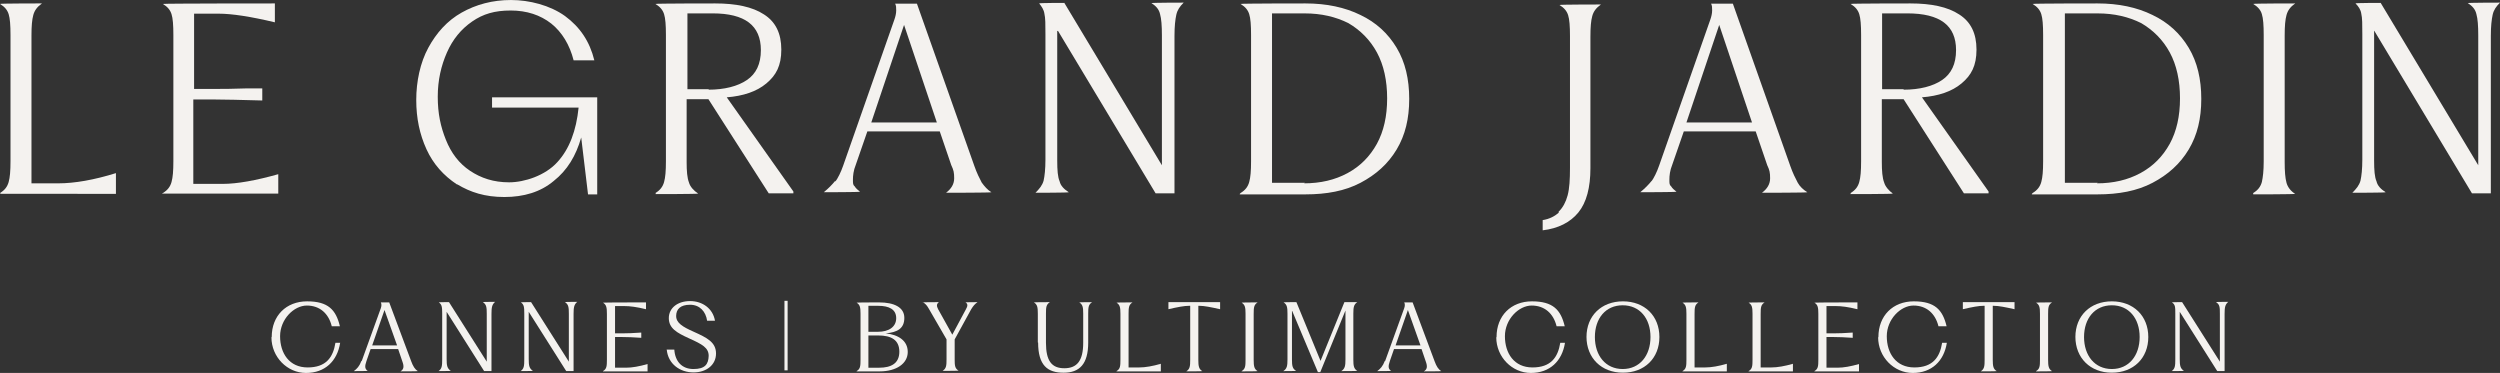
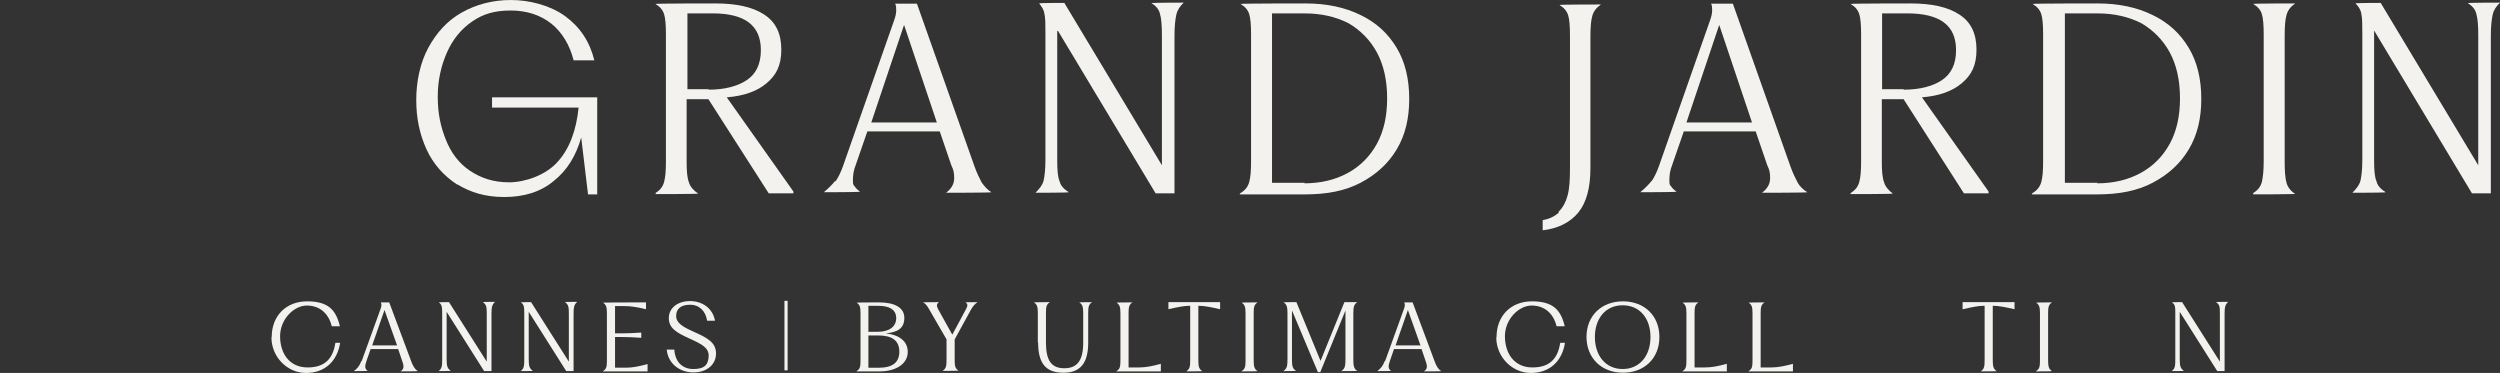
<svg xmlns="http://www.w3.org/2000/svg" version="1.1" viewBox="0 0 1450.51 216.39">
  <rect x="0" y="0" width="1450.51" height="216.39" fill="#333333" stroke="none" />
  <defs>
    <style>
      .cls-1 {
        fill: #f4f2ef;
      }

      .cls-2 {
        isolation: isolate;
      }
    </style>
  </defs>
  <g>
    <g id="Calque_1">
      <g id="Calque_1-2" data-name="Calque_1">
        <g id="Calque_1-2">
          <g id="Calque_1-2-2" data-name="Calque_1-2">
            <g id="Calque_1-2-2">
              <g>
                <g>
-                   <path class="cls-1" d="M0,112c2.74-1.67,4.26-3.65,5.02-6.39s1.07-6.39,1.07-12.02V20.24c0-5.63-.3-9.59-1.07-12.02S2.74,3.96,0,2.28h0c0-.3,24.35-.3,24.35-.3h0c-2.74,1.98-4.26,3.96-5.02,6.7-.76,2.74-1.07,6.39-1.07,12.02v85.67h15.67c9.28,0,20.7-1.98,33.33-5.93v12.02H.3v-.3h-.3v-.15h0Z" />
-                   <path class="cls-1" d="M94.5,112c2.74-1.67,4.26-3.65,5.02-6.39s1.07-6.39,1.07-12.02V20.24c0-5.63-.3-9.59-1.07-12.02s-2.28-4.26-5.02-5.93h0c0-.3,64.98-.3,64.98-.3v10.96c-14-3.35-24.96-5.02-32.57-5.02h-14.3v43.67h10.35c5.93,0,12.33,0,19.63-.3h9.59v7c-12.02-.3-21.91-.61-29.67-.61h-10.35v49h17.04c8.37,0,19.33-1.98,32.26-5.63v11.26h-67.26v-.3h.3v-.02Z" />
                  <path class="cls-1" d="M265.09,106.98c-7.61-5.02-13.7-11.72-17.65-20.39s-5.93-17.96-5.93-28.61,2.28-21.61,7-30.28,10.96-15.67,19.33-20.39S285.8.01,296.45.01s22.67,3.04,31.35,9.28c8.67,6.39,14.3,14.61,17.04,25.72h-12.02c-2.28-8.98-6.7-16.28-12.93-21.3-6.39-5.02-14.3-7.61-23.59-7.61s-15.98,1.98-22.37,6.39c-6.39,4.41-11.26,10.35-14.61,17.96-3.35,7.61-5.33,15.98-5.33,25.72s1.67,17.35,4.72,24.96c3.04,7.61,7.61,13.7,14,17.96s13.7,6.7,22.67,6.7,21-3.96,28-11.72c7-7.61,10.96-18.26,12.33-31.65h-50.22v-5.93h61.02v56.3h-5.33l-3.96-33.02c-3.04,10.65-8.07,19.02-15.98,25.26-7.61,6.39-17.35,9.28-28.61,9.28s-19.63-2.74-27.24-7.3h.3-.61v-.03Z" />
                  <path class="cls-1" d="M380.28,112c2.74-1.67,4.26-3.65,5.02-6.39s1.07-6.39,1.07-12.02V20.24c0-5.63-.3-9.59-1.07-12.02s-2.28-4.26-5.02-5.93h0c0-.3,34.7-.3,34.7-.3,12.02,0,21.61,1.98,28.3,6.39,6.7,4.26,10.04,10.96,10.04,20.39s-3.04,14.91-8.67,19.63-13.39,7.3-22.98,8.07l38.65,54.63v1.07h-14.3l-35-54.63h-12.63v36.37c0,5.33.3,9.28,1.37,12.02.61,2.28,2.74,4.72,5.33,6.39h0c0,.3-24.65.3-24.65.3h0v-.3h0v-.3h-.15v-.02ZM411.02,52.04c9.28,0,17.04-1.98,22.37-5.63s8.07-9.28,8.07-17.35c0-14.3-9.28-21.3-28-21.3h-14.61v43.98h12.33v.3h-.16Z" />
                  <path class="cls-1" d="M484.52,105.61c1.67-2.28,3.35-5.63,4.72-9.59l29.67-84.61c.61-1.67,1.07-3.65,1.07-5.33s0-2.74-.61-3.96h12.63l33.33,94.2c1.37,3.96,3.04,7.3,4.26,9.59,1.67,2.28,3.35,4.26,5.63,5.63h0c0,.3-26.33.3-26.33.3h0c3.04-2.28,4.72-5.02,4.72-8.37s-.3-4.72-1.67-7.61l-6.7-19.63h-42l-6.7,19.33c-1.37,3.35-1.67,6.39-1.67,8.67s0,3.04,1.07,3.96c.61,1.07,1.67,1.98,3.04,3.04h0c0,.3-21,.3-21,.3h0c2.74-2.28,4.72-4.26,6.7-6.7h0v.61h-.15v.17ZM543.56,71.06l-19.02-56.61-19.02,56.61h38.04Z" />
                  <path class="cls-1" d="M613.41,17.8v75.33c0,5.63.3,9.59,1.37,12.02.61,2.74,2.74,4.72,5.33,6.39h0c0,.3-19.33.3-19.33.3h0c2.28-2.28,3.96-4.26,4.72-7,.61-2.74,1.07-6.7,1.07-12.33V19.93c0-5.63,0-9.59-.61-12.02-.3-2.28-1.67-4.26-3.04-5.93h0c0-.3,14.61-.3,14.61-.3l56.61,94.2V20.54c0-5.63-.3-9.59-1.07-12.33-.61-2.74-2.28-4.72-5.02-6.39h0c0-.3,18.72-.3,18.72-.3h0c-2.28,2.28-3.65,4.26-4.26,7s-1.07,6.7-1.07,12.33v91.3h-10.96l-56.61-94.2h-.46v-.15h0Z" />
                  <path class="cls-1" d="M719.78,112c2.74-1.67,4.26-3.65,5.02-6.39s1.07-6.39,1.07-12.02V20.24c0-5.63-.3-9.59-1.07-12.02s-2.28-4.26-5.02-5.93h0c0-.3,37.59-.3,37.59-.3,12.33,0,22.98,2.28,31.96,6.7,8.98,4.26,15.98,10.65,21,19.02s7.3,18.26,7.3,29.67-2.28,21-7.3,29.37c-5.02,8.37-12.02,14.61-21,19.33s-19.63,6.7-31.96,6.7h-38.04v-.3l.3-.3h0l.15-.15v-.03ZM756.6,106.37c9.59,0,17.96-1.98,25.26-5.93,7.3-3.96,12.93-9.59,17.04-17.04,3.96-7.3,5.93-15.98,5.93-26.33s-1.98-19.33-5.93-26.63c-3.96-7.3-9.59-12.93-16.59-17.04-7.3-3.65-15.67-5.63-25.26-5.63h-19.02v98.3h19.02l-.3.3h-.15,0Z" />
                  <path class="cls-1" d="M904.52,122.65c2.28-2.28,3.96-5.33,5.02-9.28,1.07-3.96,1.37-9.28,1.37-15.98V20.85c0-5.63-.3-9.59-1.07-12.02s-2.28-4.26-5.02-5.93h0c0-.3,24.04-.3,24.04-.3h0c-2.74,1.98-4.26,3.96-5.02,6.7s-1.07,6.39-1.07,12.02v76.24c0,11.26-2.28,19.93-7,25.72-4.72,5.78-11.72,9.28-20.7,10.35v-5.93c3.96-.61,7-2.28,9.28-4.26h0v-.76h.15l.02-.03Z" />
                  <path class="cls-1" d="M957.93,105.61c1.67-2.28,3.35-5.63,4.72-9.59l29.67-84.61c.61-1.67,1.07-3.65,1.07-5.33s0-2.74-.61-3.96h12.63l33.33,94.2c1.37,3.96,3.04,7.3,4.26,9.59s3.35,4.26,5.63,5.63h0c0,.3-26.33.3-26.33.3h0c3.04-2.28,4.72-5.02,4.72-8.37s-.3-4.72-1.67-7.61l-6.7-19.63h-41.7l-6.7,19.33c-1.37,3.35-1.67,6.39-1.67,8.67s0,3.04,1.07,3.96c.61,1.07,1.67,1.98,3.04,3.04h0c0,.3-21,.3-21,.3h0c2.74-2.28,4.72-4.26,6.7-6.7h0l-.3.61h0l-.15.15v.02ZM1016.52,71.06l-19.02-56.61-19.02,56.61h38.04Z" />
                  <path class="cls-1" d="M1073.73,112c2.74-1.67,4.26-3.65,5.02-6.39s1.07-6.39,1.07-12.02V20.24c0-5.63-.3-9.59-1.07-12.02s-2.28-4.26-5.02-5.93h0c0-.3,34.7-.3,34.7-.3,12.02,0,21.61,1.98,28.3,6.39,6.7,4.26,10.04,10.96,10.04,20.39s-3.04,14.91-8.67,19.63-13.39,7.3-22.98,8.07l38.65,54.63v1.07h-14.3l-35-54.63h-12.63v36.37c0,5.33.3,9.28,1.37,12.02.61,2.28,2.74,4.72,5.02,6.39h0c0,.3-24.65.3-24.65.3h0v-.3h.3v-.3h-.15v-.02ZM1104.47,52.04c9.28,0,17.04-1.98,22.37-5.63s8.07-9.28,8.07-17.35c0-14.3-9.28-21.3-28.3-21.3h-14.61v43.98h12.33l.3.3h-.16Z" />
                  <path class="cls-1" d="M1179.34,112c2.74-1.67,4.26-3.65,5.02-6.39s1.07-6.39,1.07-12.02V20.24c0-5.63-.3-9.59-1.07-12.02s-2.28-4.26-5.02-5.93h0c0-.3,37.59-.3,37.59-.3,12.33,0,22.98,2.28,31.96,6.7,8.98,4.26,15.98,10.65,21,19.02s7.3,18.26,7.3,29.67-2.28,21-7.3,29.37-12.02,14.61-21,19.33-19.63,6.7-31.96,6.7h-38.04v-.3l.3-.3h0l.15-.15v-.03ZM1216.62,106.37c9.59,0,17.96-1.98,25.26-5.93,7.3-3.96,12.93-9.59,17.04-17.04,3.96-7.3,5.93-15.98,5.93-26.33s-1.98-19.33-5.93-26.63c-3.96-7.3-9.59-12.93-16.59-17.04-7.3-3.65-15.67-5.63-25.26-5.63h-19.02v98.3h19.02l-.3.3h-.15Z" />
                  <path class="cls-1" d="M1307.32,112c2.74-1.67,4.26-3.65,5.02-6.39.61-2.74,1.07-6.39,1.07-12.02V20.24c0-5.63-.3-9.59-1.07-12.02-.61-2.28-2.28-4.26-5.02-5.93h0c0-.3,24.35-.3,24.35-.3h0c-2.74,1.98-4.26,3.96-5.02,6.7s-1.07,6.39-1.07,12.02v73.35c0,5.33.3,9.28,1.07,12.02.61,2.28,2.28,4.72,5.02,6.39h0c0,.3-24.35.3-24.35.3h0v-.61h0v-.15h0Z" />
                  <path class="cls-1" d="M1377.47,17.8v75.33c0,5.63.3,9.59,1.37,12.02.61,2.74,2.74,4.72,5.33,6.39h0c0,.3-19.33.3-19.33.3h0c2.28-2.28,3.96-4.26,4.72-7,.61-2.74,1.07-6.7,1.07-12.33V19.93c0-5.63,0-9.59-.61-12.02-.3-2.28-1.67-4.26-3.35-5.93h0c0-.3,14.61-.3,14.61-.3l56.61,94.2V20.54c0-5.63-.3-9.59-1.07-12.33-.61-2.74-2.28-4.72-5.02-6.39h0c0-.3,18.72-.3,18.72-.3h0c-2.28,2.28-3.65,4.26-4.26,7s-1.07,6.7-1.07,12.33v91.3h-10.96l-56.61-94.2h0l-.15-.15h0Z" />
                </g>
                <g class="cls-2">
                  <g class="cls-2">
                    <path class="cls-1" d="M157.65,195.54c0-12.33,8.37-20.7,20.54-20.7s16.74,4.87,19.02,14.46h-4.72c-1.83-7.46-7-12.02-14.46-12.02s-15.52,7.91-15.52,17.8,5.33,18.11,15.98,18.11,14.76-5.78,16.13-14.3h2.74c-1.67,10.65-8.83,17.5-19.78,17.5s-20.09-9.28-20.09-20.7h0l.15-.15h0Z" />
                    <path class="cls-1" d="M209.85,209.54l11.11-30.74c.46-1.37.46-2.43,0-3.35h4.87l12.78,34.24c1.07,2.89,2.13,4.57,3.8,5.63h0c0,.15-10.04.15-10.04.15h0c1.98-1.22,2.13-2.89,1.07-5.78l-2.43-7.15h-15.98l-2.43,7c-1.07,3.04-.91,4.57.76,5.63h0c0,.15-8.07.15-8.07.15h0c1.83-1.37,3.2-2.74,4.41-5.93h.15v.15h0ZM230.39,200.41l-7.3-20.54-7.15,20.54h14.46-.01Z" />
                    <path class="cls-1" d="M254.43,215.32c1.98-1.37,2.13-3.04,2.13-6.85v-26.48c0-3.8-.15-5.33-1.98-6.54h0c0-.15,5.93-.15,5.93-.15l21.91,34.54v-27.7c0-3.8-.15-5.48-2.28-6.85h0c0-.15,7.15-.15,7.15-.15h0c-1.83,1.52-2.13,3.2-2.13,7v33.17h-4.26l-21.76-34.39v27.39c0,3.8.3,5.48,2.43,6.85h0c0,.15-7.3.15-7.3.15h.16Z" />
                    <path class="cls-1" d="M302.06,215.32c1.98-1.37,2.13-3.04,2.13-6.85v-26.48c0-3.8-.15-5.33-1.98-6.54h0c0-.15,5.93-.15,5.93-.15l21.91,34.54v-27.7c0-3.8-.15-5.48-2.28-6.85h0c0-.15,7.15-.15,7.15-.15h0c-1.83,1.52-2.13,3.2-2.13,7v33.17h-4.26l-21.76-34.39v27.39c0,3.8.3,5.48,2.43,6.85h0c0,.15-7.3.15-7.3.15h.16Z" />
                    <path class="cls-1" d="M349.85,215.32c2.13-1.22,2.28-2.89,2.28-6.54v-26.63c0-3.8-.3-5.33-2.28-6.54h0c0-.15,24.96-.15,24.96-.15v3.96c-5.48-1.37-9.43-1.83-12.48-1.83h-5.48v15.83h3.96c2.89,0,7.15-.15,11.26-.46v3.04c-4.11-.3-8.37-.46-11.26-.46h-3.96v17.8h6.39c3.5,0,7.76-.76,12.48-2.13v4.26h-25.87v-.15Z" />
                    <path class="cls-1" d="M386.67,202.85h4.57c.46,6.85,4.41,11.26,11.11,11.26s8.67-2.74,8.83-7.61c0-4.72-3.65-6.7-11.41-10.2-7-3.2-11.72-5.78-11.72-11.72s5.17-9.89,12.33-9.89,13.24,4.26,14.46,11.41h-4.57c-.76-5.33-4.26-9.28-9.89-9.28s-8.07,2.59-8.07,6.54,3.65,6.24,10.2,9.13c7.76,3.5,12.93,6.09,12.93,12.63s-5.48,10.96-13.09,10.96-14.76-4.72-15.52-13.39h0l-.15.15h0Z" />
                    <path class="cls-1" d="M497,215.32c2.13-1.22,2.28-2.89,2.28-6.54v-26.63c0-3.8-.3-5.33-2.28-6.54h0c0-.15,13.09-.15,13.09-.15,8.52,0,14.61,2.74,14.61,8.98s-4.11,8.37-10.8,8.98h0c7.15.76,12.78,4.11,12.78,10.8s-6.54,11.26-16.28,11.26h-13.39v-.15h-.01ZM509.48,192.5c6.09,0,10.5-2.74,10.5-7.91s-4.26-7.15-10.35-7.15h-5.78v15.07h5.63ZM510.08,213.35c6.85,0,11.72-2.43,11.72-9.28s-4.72-9.43-12.17-9.43h-5.78v18.72h6.24,0Z" />
                    <path class="cls-1" d="M535.34,175.46h0c0-.15,9.43-.15,9.43-.15h0c-1.52,1.07-1.37,2.28-.46,4.11l8.22,14.76,7.91-14.76c1.07-1.83,1.22-3.2-.3-3.96h0c0-.15,7-.15,7-.15h0c-1.52,1.07-2.43,2.13-3.65,4.11l-9.59,17.5v11.57c0,3.65.15,5.33,2.28,6.54h0c0,.15-9.28.15-9.28.15h0c2.13-1.37,2.28-3.04,2.28-6.7v-11.57l-10.2-17.65c-1.22-2.13-1.98-3.04-3.65-3.96h0v.15h.01Z" />
                    <path class="cls-1" d="M602.15,198.74v-16.74c0-3.8-.3-5.33-2.28-6.54h0c0-.15,9.28-.15,9.28-.15h0c-2.13,1.37-2.28,2.89-2.28,6.7v16.89c0,10.5,3.35,14.76,10.65,14.76s10.96-4.26,10.96-14.76v-16.89c0-3.8-.3-5.33-2.28-6.54h0c0-.15,7.46-.15,7.46-.15h0c-2.13,1.37-2.28,2.89-2.28,6.7v16.74c0,12.48-5.02,17.5-14.3,17.5s-14.76-4.26-14.76-17.5h-.15l-.02-.02Z" />
                    <path class="cls-1" d="M647.8,215.32c2.13-1.22,2.28-2.89,2.28-6.54v-26.63c0-3.8-.3-5.33-2.28-6.54h0c0-.15,9.28-.15,9.28-.15h0c-2.13,1.37-2.28,2.89-2.28,6.7v31.04h6.09c3.65,0,7.91-.76,12.63-2.13v4.41h-25.72v-.15h0Z" />
                    <path class="cls-1" d="M677.78,175.3h30.13v4.11c-5.48-1.22-9.13-1.98-12.17-1.98h-.46v31.35c0,3.65.3,5.33,2.28,6.54h0c0,.15-9.28.15-9.28.15h0c2.13-1.37,2.28-3.04,2.28-6.7v-31.35h-.46c-3.04,0-6.85.76-12.17,1.98v-4.11h-.15Z" />
                    <path class="cls-1" d="M720.39,215.32c2.13-1.22,2.28-2.89,2.28-6.54v-26.63c0-3.8-.3-5.33-2.28-6.54h0c0-.15,9.28-.15,9.28-.15h0c-2.13,1.37-2.28,2.89-2.28,6.7v26.63c0,3.65.3,5.33,2.28,6.54h0c0,.15-9.28.15-9.28.15h0v-.15h0Z" />
                    <path class="cls-1" d="M749.6,180.48v28.15c0,3.65.3,5.33,2.43,6.54h0c0,.15-7.46.15-7.46.15h0c2.13-1.37,2.43-3.04,2.43-6.7v-26.63c0-3.8-.3-5.33-2.28-6.54h0c0-.15,7.46-.15,7.46-.15l14,34.09,13.85-34.09h7.46c-1.98,1.37-2.28,2.89-2.28,6.7v26.63c0,3.65.3,5.33,2.28,6.54h0c0,.15-9.28.15-9.28.15h0c2.13-1.37,2.43-3.04,2.43-6.7v-28.46l-14.61,35.76h-1.37l-14.91-35.46h-.15v.02Z" />
                    <path class="cls-1" d="M803.63,209.54l11.11-30.74c.46-1.37.46-2.43,0-3.35h4.87l12.78,34.24c1.07,2.89,2.13,4.57,3.8,5.63h0c0,.15-10.04.15-10.04.15h0c1.98-1.22,2.13-2.89,1.07-5.78l-2.43-7.15h-15.98l-2.43,7c-1.07,3.04-.91,4.57.76,5.63h0c0,.15-8.07.15-8.07.15h0c1.83-1.37,3.2-2.74,4.41-5.93h0l.15.15h0ZM824.17,200.41l-7.3-20.54-7.15,20.54h14.46-.01Z" />
                    <path class="cls-1" d="M868.3,195.54c0-12.33,8.37-20.7,20.54-20.7s16.74,4.87,19.02,14.46h-4.72c-1.83-7.46-7-12.02-14.46-12.02s-15.52,7.91-15.52,17.8,5.33,18.11,15.98,18.11,14.76-5.78,16.13-14.3h2.74c-1.67,10.65-8.83,17.5-19.78,17.5s-20.09-9.28-20.09-20.7h.15v-.15h.01Z" />
                    <path class="cls-1" d="M920.49,195.54c0-12.33,8.67-20.7,21.15-20.7s21.15,8.37,21.15,20.7-8.67,20.7-21.15,20.7-21.15-8.52-21.15-20.85h0v.15h0ZM941.49,214.11c9.89,0,16.13-7.76,16.13-18.57s-6.24-18.41-16.13-18.41-16.13,7.61-16.13,18.41,6.24,18.57,16.13,18.57h0Z" />
                    <path class="cls-1" d="M976.19,215.32c2.13-1.22,2.28-2.89,2.28-6.54v-26.63c0-3.8-.3-5.33-2.28-6.54h0c0-.15,9.28-.15,9.28-.15h0c-2.13,1.37-2.28,2.89-2.28,6.7v31.04h6.09c3.65,0,7.91-.76,12.63-2.13v4.41h-25.72v-.15h0Z" />
                    <path class="cls-1" d="M1014.54,215.32c2.13-1.22,2.28-2.89,2.28-6.54v-26.63c0-3.8-.3-5.33-2.28-6.54h0c0-.15,9.28-.15,9.28-.15h0c-2.13,1.37-2.28,2.89-2.28,6.7v31.04h6.09c3.65,0,7.91-.76,12.63-2.13v4.41h-25.72v-.15h0Z" />
-                     <path class="cls-1" d="M1052.73,215.32c2.13-1.22,2.28-2.89,2.28-6.54v-26.63c0-3.8-.3-5.33-2.28-6.54h0c0-.15,24.96-.15,24.96-.15v3.96c-5.48-1.37-9.43-1.83-12.48-1.83h-5.48v15.83h3.96c2.89,0,7.15-.15,11.26-.46v3.04c-4.11-.3-8.37-.46-11.26-.46h-3.96v17.8h6.39c3.5,0,7.76-.76,12.48-2.13v4.26h-25.87v-.15Z" />
-                     <path class="cls-1" d="M1089.86,195.54c0-12.33,8.37-20.7,20.54-20.7s16.74,4.87,19.02,14.46h-4.72c-1.83-7.46-7-12.02-14.46-12.02s-15.52,7.91-15.52,17.8,5.33,18.11,15.98,18.11,14.76-5.78,16.13-14.3h2.74c-1.67,10.65-8.83,17.5-19.78,17.5s-20.09-9.28-20.09-20.7h.15v-.15h0Z" />
-                     <path class="cls-1" d="M1138.71,175.3h30.13v4.11c-5.48-1.22-9.13-1.98-12.17-1.98h-.46v31.35c0,3.65.3,5.33,2.28,6.54h0c0,.15-9.28.15-9.28.15h0c2.13-1.37,2.28-3.04,2.28-6.7v-31.35h-.46c-3.04,0-6.85.76-12.17,1.98v-4.11h-.15Z" />
+                     <path class="cls-1" d="M1138.71,175.3h30.13v4.11c-5.48-1.22-9.13-1.98-12.17-1.98h-.46v31.35c0,3.65.3,5.33,2.28,6.54h0c0,.15-9.28.15-9.28.15h0c2.13-1.37,2.28-3.04,2.28-6.7v-31.35h-.46c-3.04,0-6.85.76-12.17,1.98h-.15Z" />
                    <path class="cls-1" d="M1181.32,215.32c2.13-1.22,2.28-2.89,2.28-6.54v-26.63c0-3.8-.3-5.33-2.28-6.54h0c0-.15,9.28-.15,9.28-.15h0c-2.13,1.37-2.28,2.89-2.28,6.7v26.63c0,3.65.3,5.33,2.28,6.54h0c0,.15-9.28.15-9.28.15h0v-.15h0Z" />
-                     <path class="cls-1" d="M1204.15,195.54c0-12.33,8.67-20.7,21.15-20.7s21.15,8.37,21.15,20.7-8.67,20.7-21.15,20.7-21.15-8.52-21.15-20.85h0v.15h0ZM1225.3,214.11c9.89,0,16.13-7.76,16.13-18.57s-6.24-18.41-16.13-18.41-16.13,7.61-16.13,18.41,6.24,18.57,16.13,18.57h0Z" />
                    <path class="cls-1" d="M1259.99,215.32c1.98-1.37,2.13-3.04,2.13-6.85v-26.48c0-3.8,0-5.33-1.98-6.54h0c0-.15,5.93-.15,5.93-.15l21.91,34.54v-27.7c0-3.8,0-5.48-2.28-6.85h0c0-.15,7.15-.15,7.15-.15h0c-1.83,1.52-2.13,3.2-2.13,7v33.17h-4.26l-21.76-34.39v27.39c0,3.8.3,5.48,2.43,6.85h0c0,.15-7.3.15-7.3.15h.16Z" />
                  </g>
                </g>
                <rect class="cls-1" x="455.15" y="174.54" width="1.83" height="40.33" />
              </g>
            </g>
          </g>
        </g>
      </g>
    </g>
  </g>
</svg>